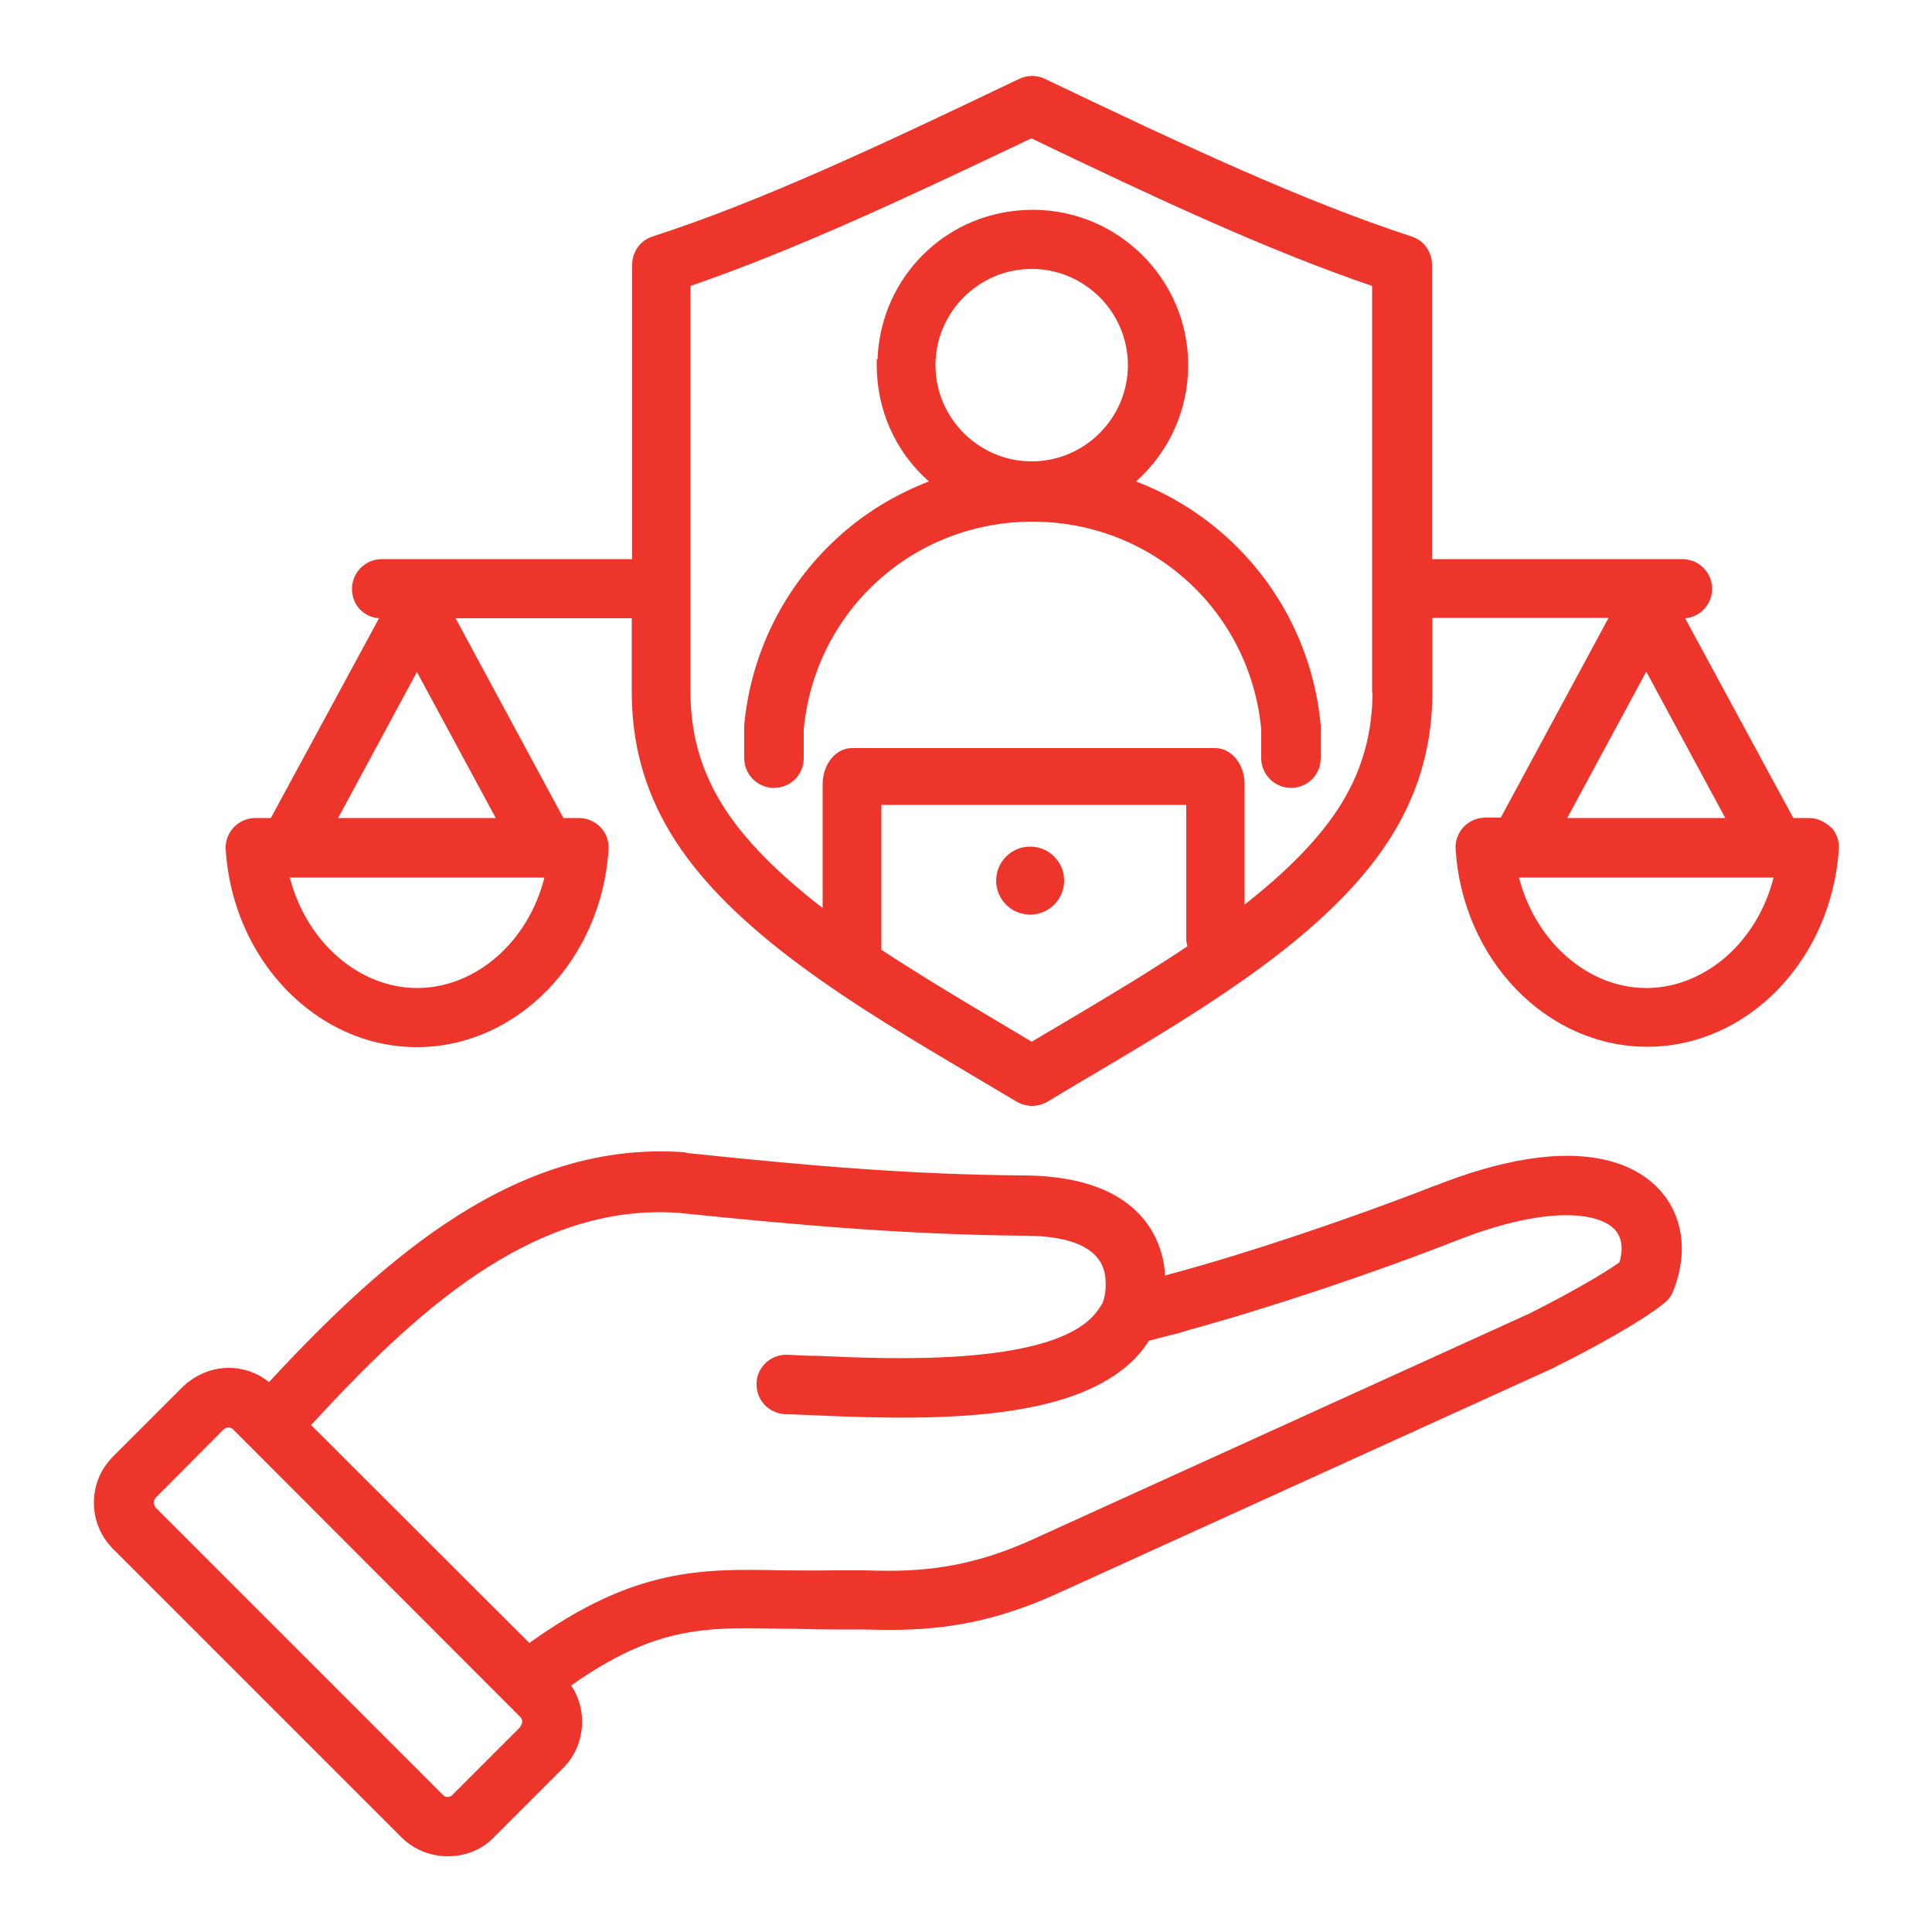
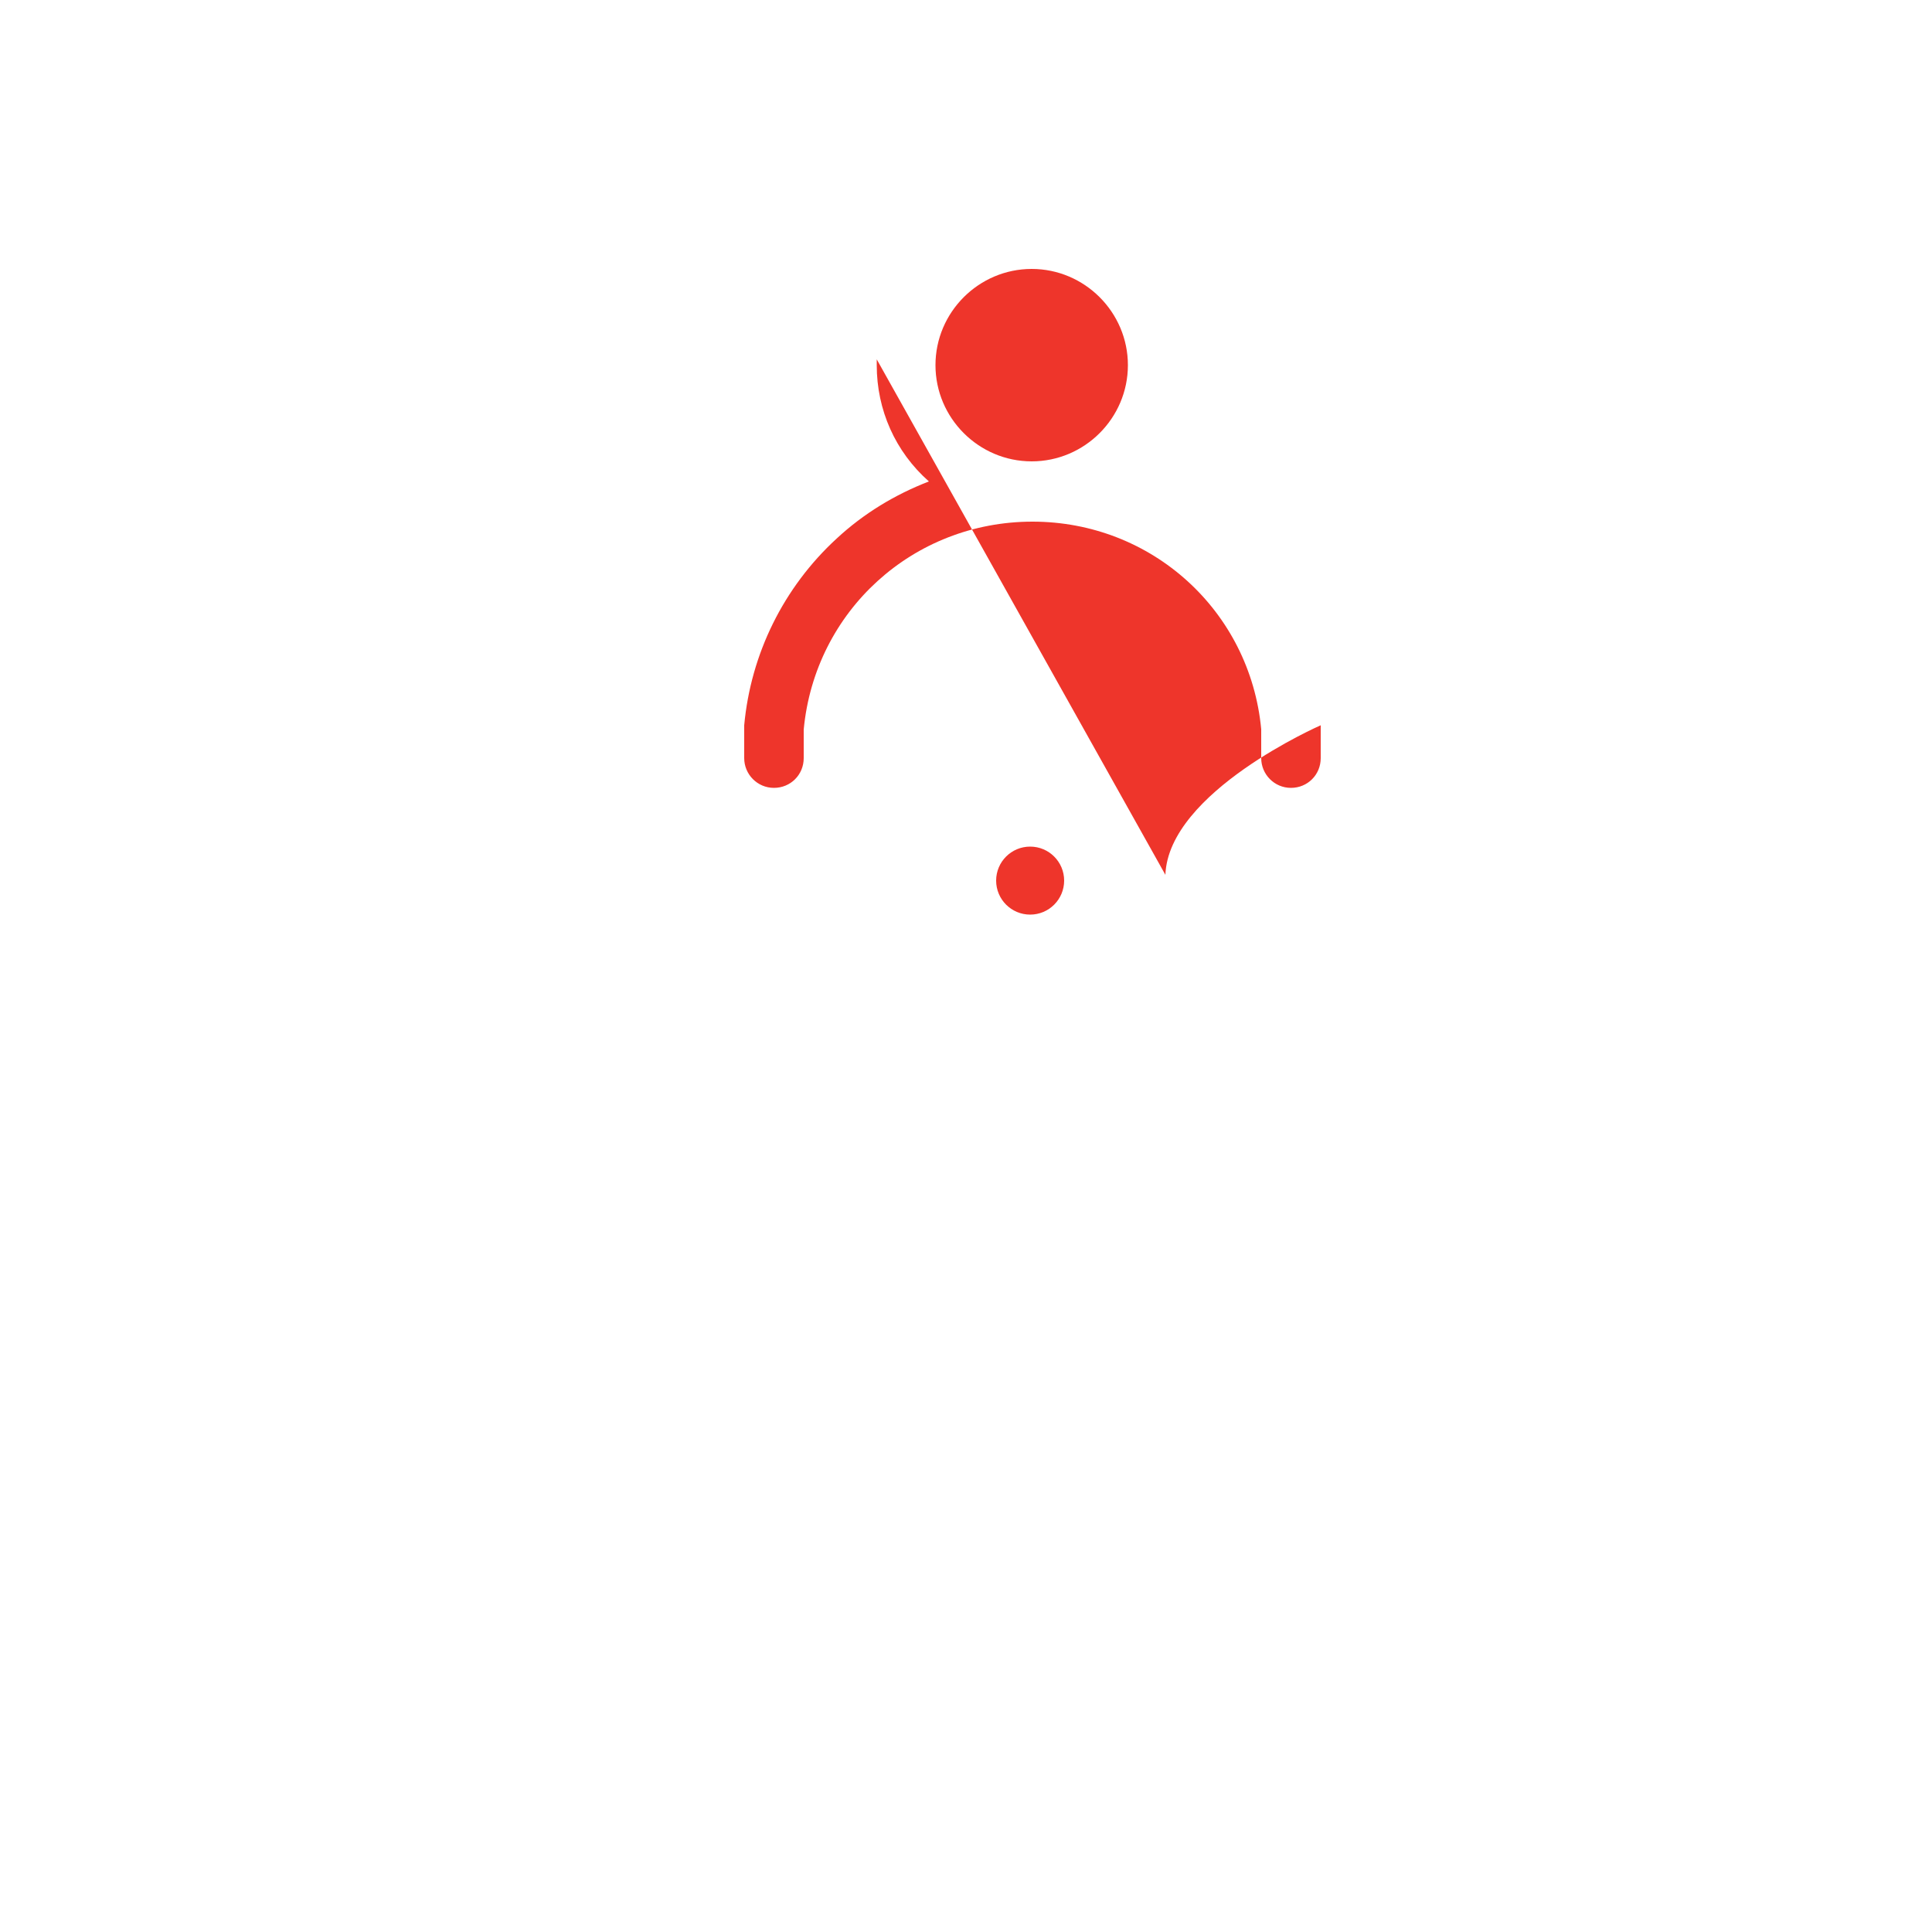
<svg xmlns="http://www.w3.org/2000/svg" id="Layer_1" width="50" height="50" viewBox="0 0 50 50">
  <defs>
    <style>.cls-1{fill:#ee352b;stroke-width:0px;}</style>
  </defs>
-   <path class="cls-1" d="M47.37,21.41l-.04-.05h-.01c-.14-.12-.32-.19-.51-.19h-.4l-2.8-5.17c.39-.03.7-.36.7-.76,0-.42-.34-.77-.77-.77h-6.48v-7.62c0-.33-.21-.63-.53-.73-2.81-.92-5.83-2.33-9.49-4.08-.21-.1-.45-.1-.66,0-3.66,1.75-6.68,3.17-9.49,4.08-.32.1-.53.4-.53.73v7.62h-6.48c-.42,0-.77.34-.77.77s.31.73.7.76l-2.8,5.17h-.4c-.21,0-.42.09-.56.24-.15.16-.22.36-.21.57.18,2.87,2.36,5.12,4.95,5.12s4.78-2.25,4.96-5.12c.01-.21-.06-.42-.21-.57-.14-.15-.35-.24-.56-.24h-.4l-2.79-5.17h4.56v1.91c0,1.32.32,2.5.98,3.61,1.53,2.58,4.88,4.56,7.85,6.32.39.23.76.45,1.13.67.12.07.26.11.4.11s.28-.04.4-.11c.33-.2.67-.4,1.02-.61l.14-.08c2.95-1.75,6.29-3.73,7.82-6.31.66-1.11.98-2.29.98-3.61v-1.91h4.56l-2.79,5.17h-.4c-.21,0-.42.09-.56.24-.15.16-.22.36-.21.57.18,2.87,2.36,5.12,4.96,5.12s4.77-2.25,4.96-5.12c.01-.21-.06-.42-.21-.57ZM10.8,25.57c-1.51,0-2.87-1.19-3.3-2.86h6.59c-.42,1.67-1.78,2.86-3.3,2.86ZM12.84,21.17h-4.09l2.04-3.78,2.04,3.78ZM27.46,26.51l-.76.45c-.25-.15-.5-.3-.77-.46-1.03-.61-2.1-1.25-3.12-1.92v-3.75h7.89v3.49c0,.06.02.11.03.17-1.06.71-2.19,1.38-3.27,2.02ZM35.52,17.91c0,1.03-.25,1.96-.77,2.83-.57.95-1.48,1.84-2.54,2.67v-3.12c0-.51-.34-.93-.76-.93h-9.4c-.42,0-.76.42-.76.93v3.21c-1.11-.86-2.06-1.77-2.65-2.76-.52-.87-.77-1.79-.77-2.83V7.4c2.73-.94,5.61-2.29,8.82-3.82,3.21,1.54,6.09,2.89,8.82,3.82v10.52ZM42.61,17.39l2.04,3.78h-4.09l2.04-3.78ZM42.61,25.57c-1.51,0-2.87-1.19-3.3-2.86h6.59c-.42,1.67-1.78,2.86-3.3,2.86Z" />
-   <path class="cls-1" d="M22.69,9.3v.15c0,1.16.48,2.24,1.35,3.01-.88.34-1.69.83-2.39,1.48-1.37,1.26-2.22,2.98-2.39,4.83,0,.02,0,.05,0,.07v.78c0,.42.34.77.77.77s.77-.34.77-.77v-.74c.29-3.07,2.83-5.38,5.92-5.38s5.63,2.31,5.92,5.37v.75c0,.42.34.77.77.77s.77-.34.77-.77v-.85c-.17-1.85-1.02-3.57-2.39-4.83-.7-.64-1.5-1.14-2.39-1.48.86-.77,1.35-1.85,1.35-3.01,0-2.22-1.81-4.02-4.02-4.02s-3.94,1.72-4.02,3.87ZM26.7,6.96c1.37,0,2.49,1.12,2.49,2.49s-1.12,2.49-2.49,2.49-2.49-1.12-2.49-2.49,1.12-2.49,2.49-2.49Z" />
-   <path class="cls-1" d="M37.12,30.69c-2.14.84-4.86,1.75-6.75,2.26-.05.01-.13.03-.22.06,0-.01,0-.03,0-.04-.05-.75-.51-2.52-3.62-2.55-2.91-.02-5.51-.24-8.75-.58l-.07-.02c-4.3-.31-7.71,2.67-10.75,5.95-.29-.24-.66-.37-1.04-.37-.44,0-.87.18-1.2.5l-1.79,1.79c-.32.32-.5.74-.5,1.2s.18.88.5,1.2l7.46,7.46c.31.31.74.49,1.2.49s.88-.17,1.19-.49l1.79-1.79c.58-.58.65-1.49.21-2.14,2.19-1.54,3.47-1.51,5.43-1.47.44,0,.89.02,1.39.02h0c.15,0,.31,0,.47,0h.25c1.25.03,2.83.07,5-.91l12.91-5.87.03-.02c.97-.48,2.22-1.17,2.79-1.63.1-.07.19-.18.24-.3.42-1.02.27-2.03-.4-2.71-.61-.62-2.17-1.46-5.76-.04ZM28.51,33.74v.02c-.06.11-.14.21-.24.32-1.24,1.28-5.33,1.09-7.08,1.01-.32,0-.59-.02-.83-.03-.2,0-.4.07-.55.22-.15.14-.23.33-.23.53-.01.43.32.77.75.79.22,0,.48.02.8.03,3.16.14,6.66.15,8.25-1.48.15-.16.26-.3.35-.45l.26-.07c.33-.08.64-.16.78-.21,2.04-.56,4.75-1.46,6.91-2.31,2.34-.92,3.67-.74,4.1-.3.19.2.24.49.13.86-.45.32-1.33.82-2.32,1.32l-12.91,5.87c-1.86.84-3.23.81-4.33.78-.13,0-.26,0-.39,0s-.26,0-.39,0h0c-.46.01-.89,0-1.33,0-2.04-.04-3.8-.09-6.54,1.88l-5.65-5.64c2.6-2.82,5.69-5.77,9.53-5.49,3.3.34,5.94.56,8.93.59,1.34,0,2.05.39,2.1,1.12.02.25-.01.46-.09.66ZM13.47,44.69l-1.77,1.77c-.06.06-.18.06-.23,0l-7.45-7.45s-.04-.07-.04-.12.02-.09.04-.12l1.77-1.78s.08-.05.12-.05c.04,0,.08.02.11.04l7.45,7.46c.06.06.06.16,0,.23Z" />
+   <path class="cls-1" d="M22.69,9.3v.15c0,1.16.48,2.24,1.35,3.01-.88.34-1.69.83-2.39,1.48-1.37,1.26-2.22,2.98-2.39,4.83,0,.02,0,.05,0,.07v.78c0,.42.34.77.77.77s.77-.34.77-.77v-.74c.29-3.07,2.83-5.38,5.92-5.38s5.63,2.31,5.92,5.37v.75c0,.42.34.77.77.77s.77-.34.77-.77v-.85s-3.94,1.72-4.02,3.87ZM26.7,6.96c1.37,0,2.49,1.12,2.49,2.49s-1.12,2.49-2.49,2.49-2.49-1.12-2.49-2.49,1.12-2.49,2.49-2.49Z" />
  <circle class="cls-1" cx="26.66" cy="22.79" r=".88" />
</svg>